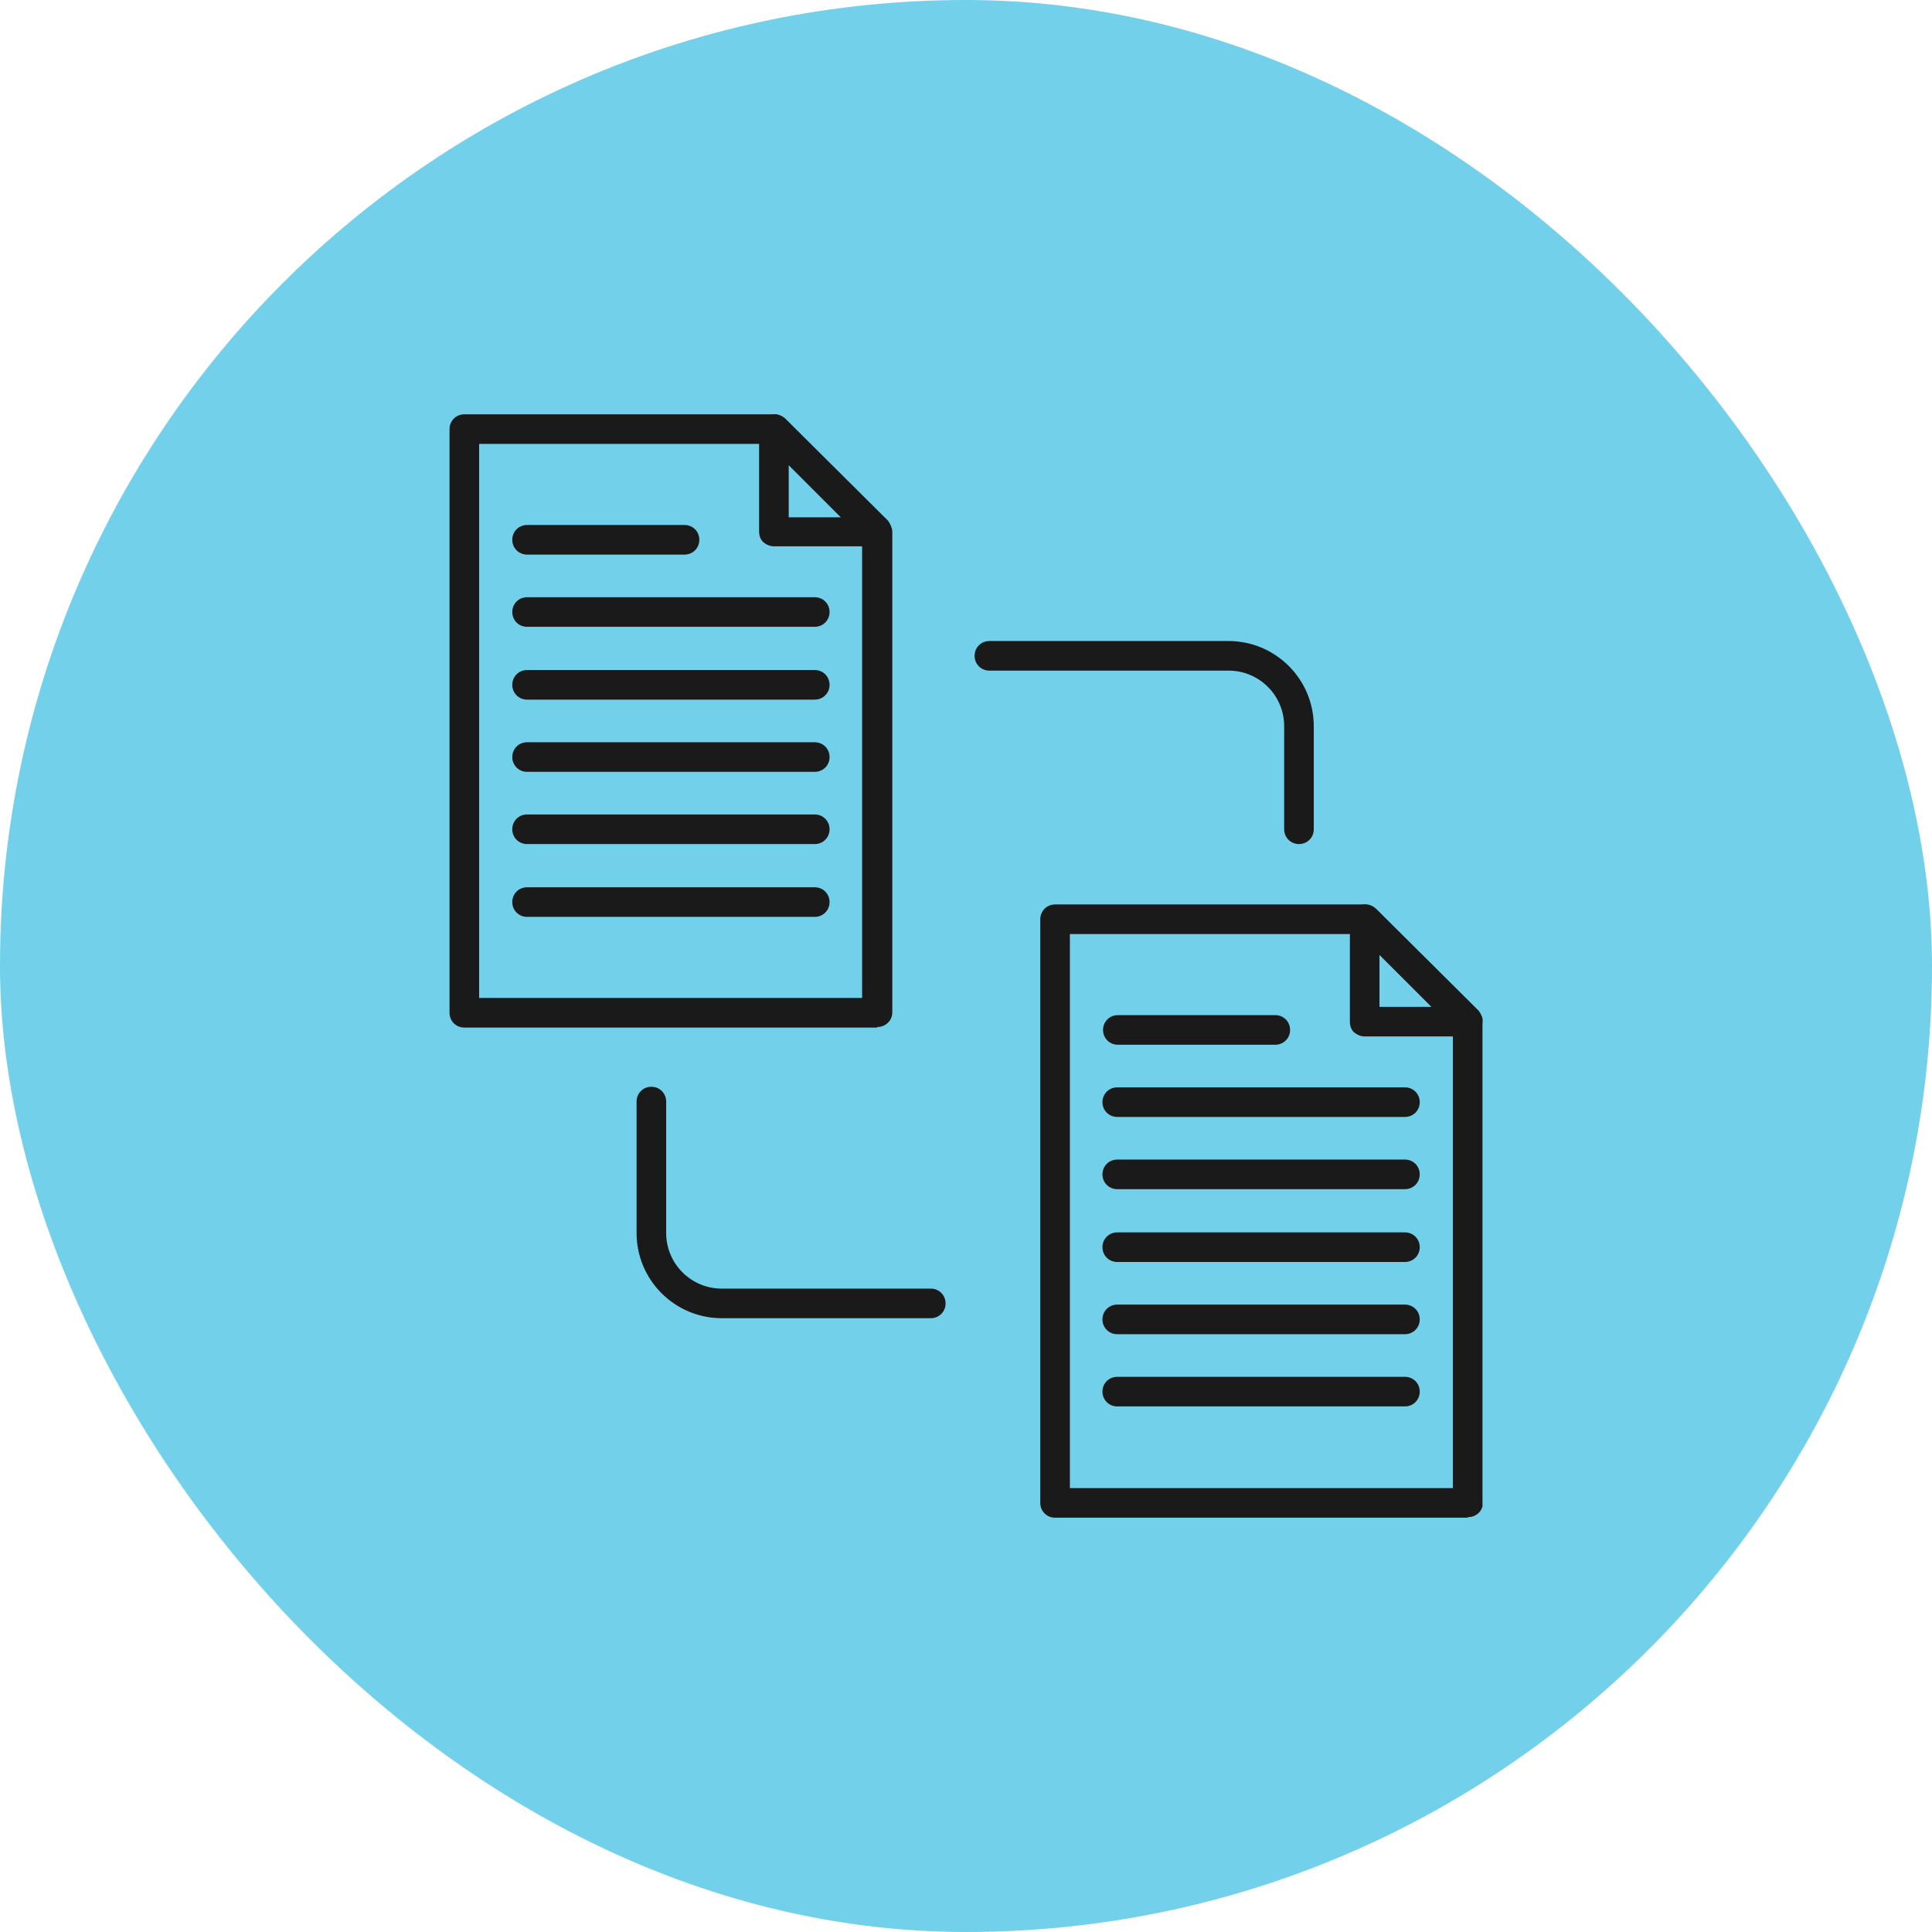
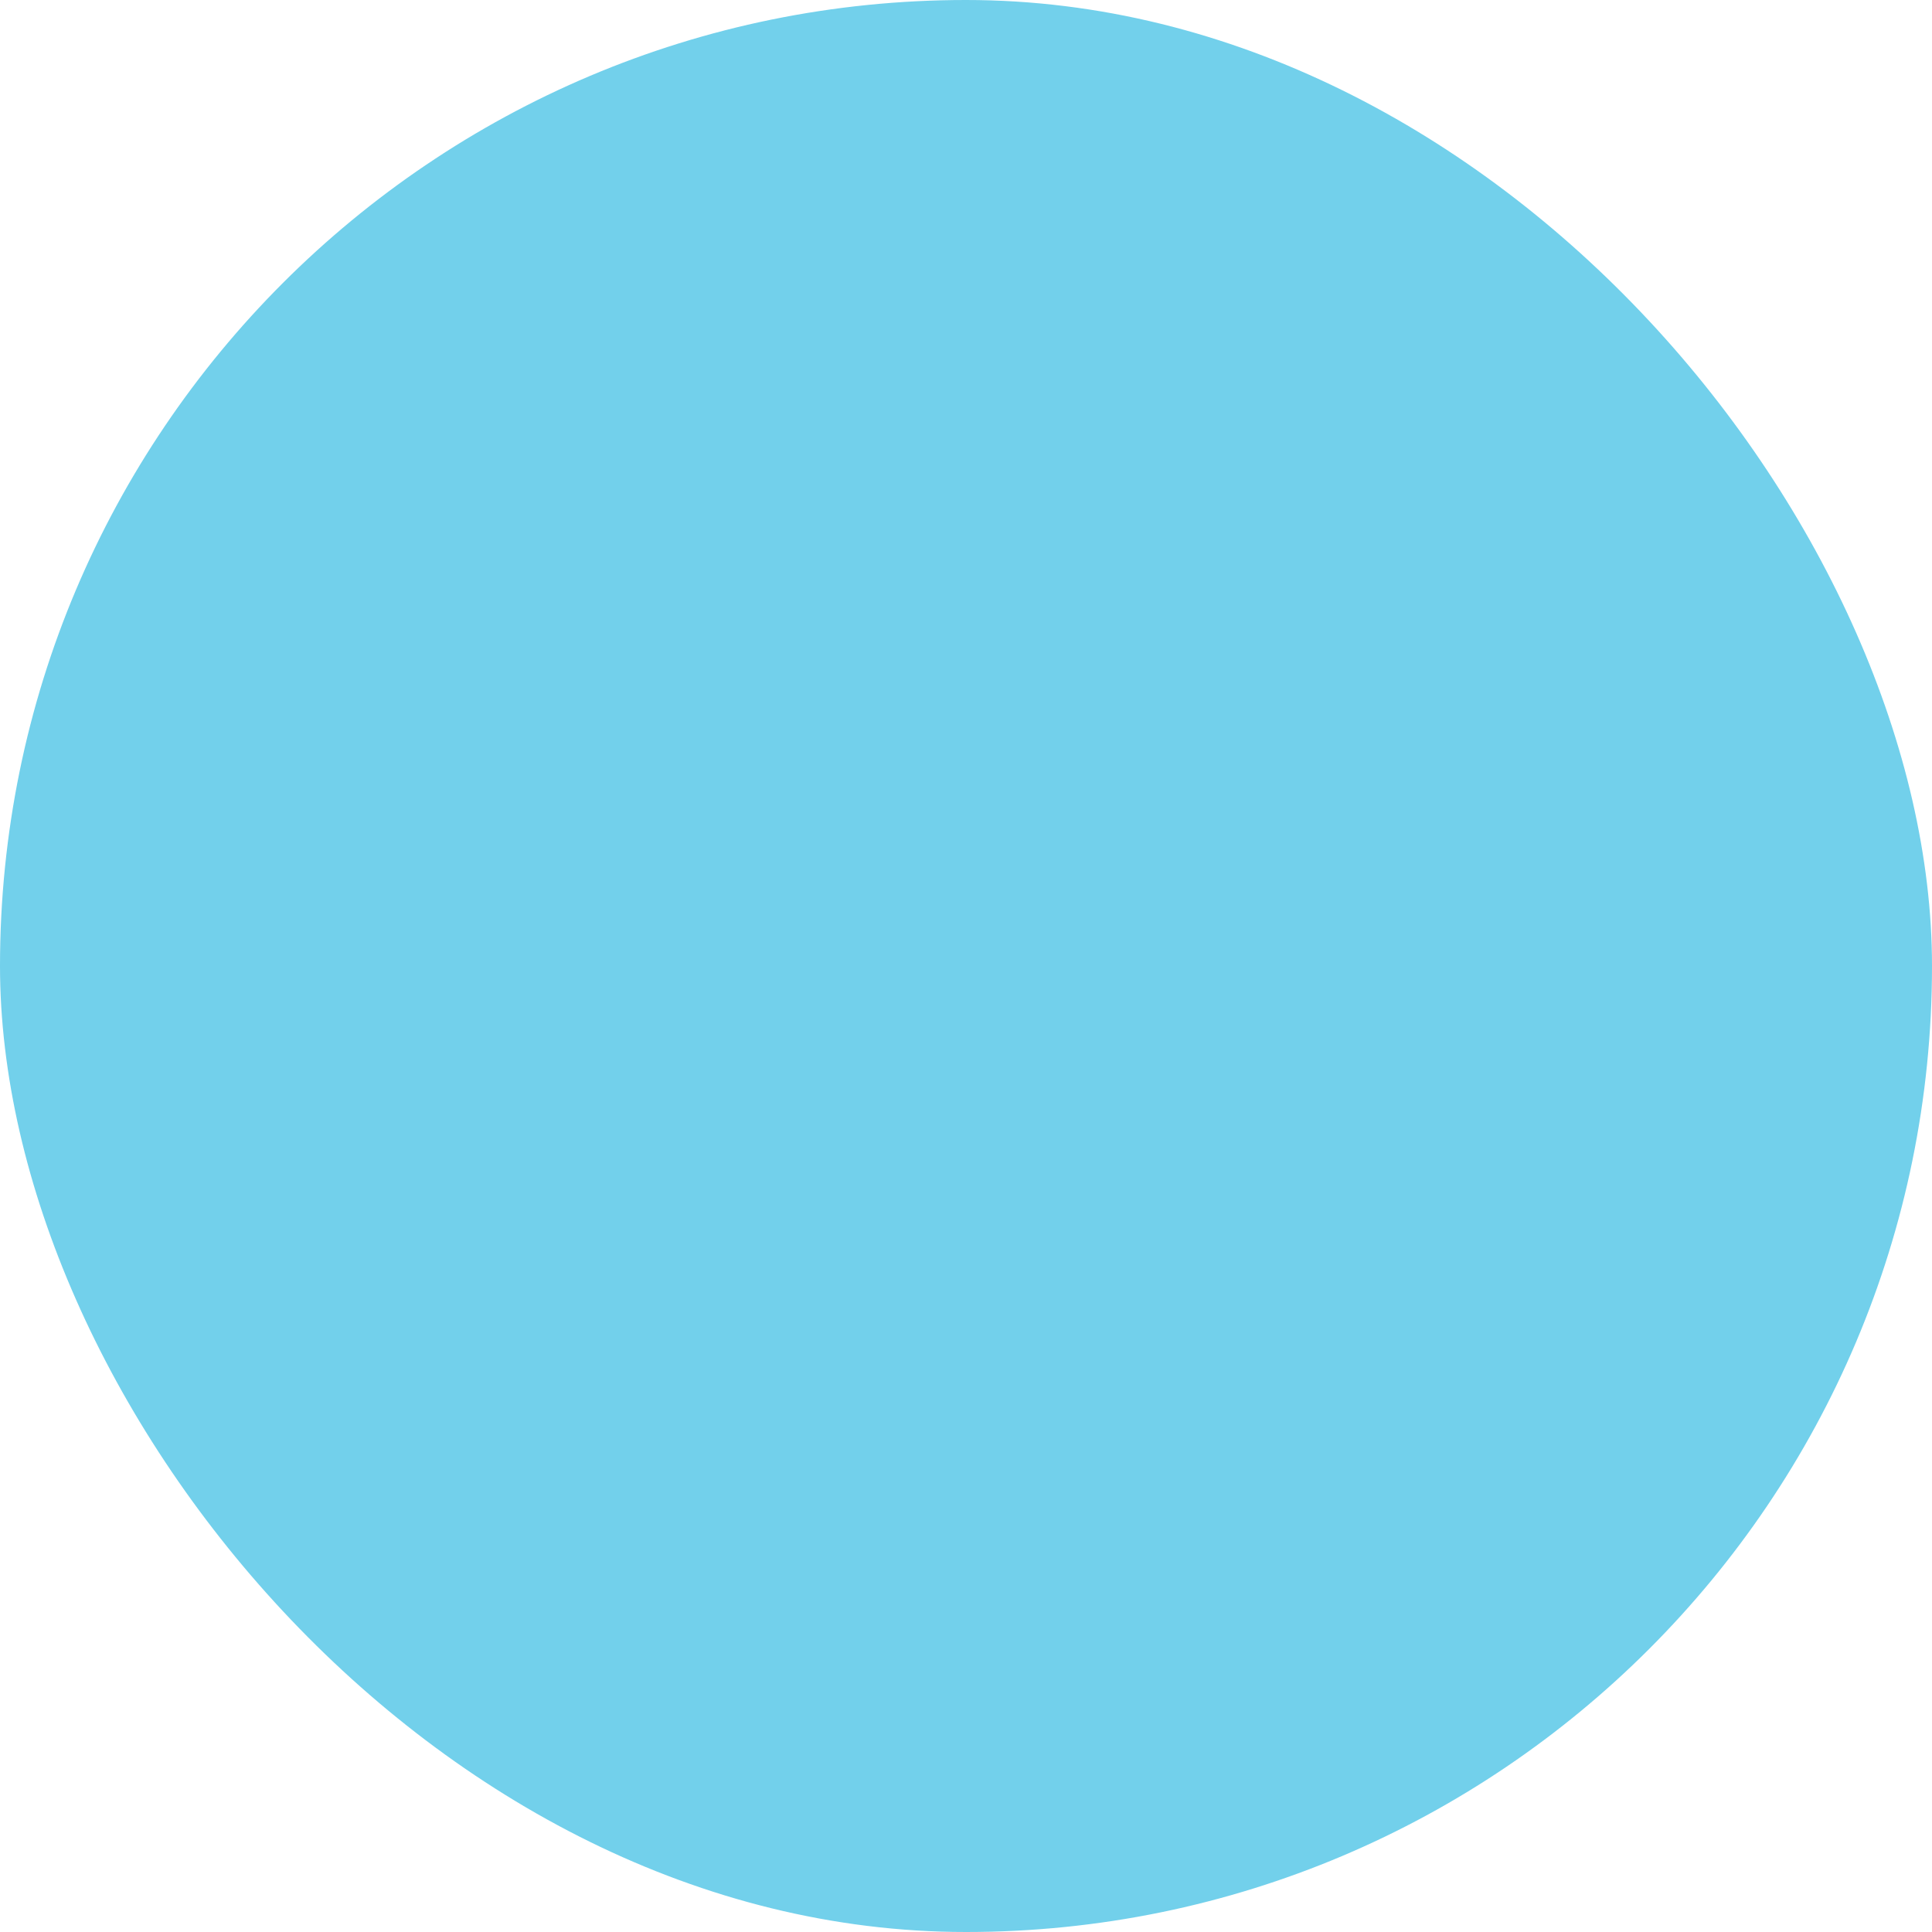
<svg xmlns="http://www.w3.org/2000/svg" width="202" height="202" viewBox="0 0 202 202" fill="none">
  <rect width="202" height="202" rx="101" fill="#72D0EB" />
  <g clip-path="url(#clip0_2024_29855)">
-     <path d="M91.685 107.437H48.547C47.681 107.437 47 106.756 47 105.889V44.865C47 43.998 47.681 43.318 48.547 43.318H80.978C81.412 43.318 81.783 43.503 82.092 43.751L92.861 54.458C92.861 54.458 93.295 55.139 93.295 55.572V105.828C93.295 106.694 92.614 107.375 91.747 107.375L91.685 107.437ZM50.095 104.342H90.138V56.253L80.297 46.412H50.095V104.342Z" fill="#1A1A1A" />
    <path d="M91.685 57.119H80.916C80.483 57.119 80.112 56.934 79.802 56.686C79.493 56.377 79.369 56.005 79.369 55.572V44.865C79.369 44.246 79.74 43.689 80.359 43.441C80.916 43.194 81.597 43.318 82.03 43.751L92.799 54.458C93.233 54.891 93.356 55.572 93.109 56.129C92.861 56.686 92.304 57.057 91.685 57.057V57.119ZM82.463 54.087H87.91L82.463 48.64V54.087Z" fill="#1A1A1A" />
    <path d="M71.571 57.986H55.108C54.242 57.986 53.561 57.305 53.561 56.438C53.561 55.572 54.242 54.891 55.108 54.891H71.571C72.438 54.891 73.118 55.572 73.118 56.438C73.118 57.305 72.438 57.986 71.571 57.986Z" fill="#1A1A1A" />
-     <path d="M85.125 65.536H55.108C54.242 65.536 53.561 64.855 53.561 63.989C53.561 63.123 54.242 62.442 55.108 62.442H85.187C86.054 62.442 86.734 63.123 86.734 63.989C86.734 64.855 86.054 65.536 85.187 65.536H85.125Z" fill="#1A1A1A" />
    <path d="M85.125 73.149H55.108C54.242 73.149 53.561 72.468 53.561 71.602C53.561 70.735 54.242 70.054 55.108 70.054H85.187C86.054 70.054 86.734 70.735 86.734 71.602C86.734 72.468 86.054 73.149 85.187 73.149H85.125Z" fill="#1A1A1A" />
    <path d="M85.125 80.7H55.108C54.242 80.7 53.561 80.019 53.561 79.153C53.561 78.286 54.242 77.606 55.108 77.606H85.187C86.054 77.606 86.734 78.286 86.734 79.153C86.734 80.019 86.054 80.7 85.187 80.7H85.125Z" fill="#1A1A1A" />
-     <path d="M85.125 88.251H55.108C54.242 88.251 53.561 87.57 53.561 86.703C53.561 85.837 54.242 85.156 55.108 85.156H85.187C86.054 85.156 86.734 85.837 86.734 86.703C86.734 87.57 86.054 88.251 85.187 88.251H85.125Z" fill="#1A1A1A" />
-     <path d="M85.125 95.863H55.108C54.242 95.863 53.561 95.182 53.561 94.316C53.561 93.449 54.242 92.768 55.108 92.768H85.187C86.054 92.768 86.734 93.449 86.734 94.316C86.734 95.182 86.054 95.863 85.187 95.863H85.125Z" fill="#1A1A1A" />
    <path d="M153.452 158.683H110.314C109.448 158.683 108.767 158.002 108.767 157.136V96.111C108.767 95.244 109.448 94.564 110.314 94.564H142.745C143.179 94.564 143.55 94.749 143.859 94.997L154.628 105.704C154.628 105.704 155.062 106.385 155.062 106.818V157.074C155.062 157.94 154.381 158.621 153.514 158.621L153.452 158.683ZM111.862 155.588H151.905V107.499L142.065 97.658H111.862V155.588Z" fill="#1A1A1A" />
    <path d="M153.452 108.365H142.683C142.25 108.365 141.879 108.18 141.569 107.932C141.26 107.623 141.136 107.251 141.136 106.818V96.111C141.136 95.492 141.507 94.935 142.126 94.688C142.683 94.44 143.364 94.564 143.797 94.997L154.566 105.704C155 106.137 155.123 106.818 154.876 107.375C154.628 107.932 154.071 108.303 153.452 108.303V108.365ZM144.231 105.271H149.677L144.231 99.824V105.271Z" fill="#1A1A1A" />
    <path d="M133.338 109.232H116.875C116.009 109.232 115.328 108.551 115.328 107.684C115.328 106.818 116.009 106.137 116.875 106.137H133.338C134.205 106.137 134.885 106.818 134.885 107.684C134.885 108.551 134.205 109.232 133.338 109.232Z" fill="#1A1A1A" />
    <path d="M146.892 116.782H116.813C115.947 116.782 115.266 116.101 115.266 115.235C115.266 114.369 115.947 113.688 116.813 113.688H146.892C147.759 113.688 148.44 114.369 148.44 115.235C148.44 116.101 147.759 116.782 146.892 116.782Z" fill="#1A1A1A" />
    <path d="M146.892 124.333H116.813C115.947 124.333 115.266 123.652 115.266 122.786C115.266 121.919 115.947 121.238 116.813 121.238H146.892C147.759 121.238 148.44 121.919 148.44 122.786C148.44 123.652 147.759 124.333 146.892 124.333Z" fill="#1A1A1A" />
    <path d="M146.892 131.946H116.813C115.947 131.946 115.266 131.265 115.266 130.399C115.266 129.532 115.947 128.851 116.813 128.851H146.892C147.759 128.851 148.44 129.532 148.44 130.399C148.44 131.265 147.759 131.946 146.892 131.946Z" fill="#1A1A1A" />
    <path d="M146.892 139.497H116.813C115.947 139.497 115.266 138.816 115.266 137.949C115.266 137.083 115.947 136.402 116.813 136.402H146.892C147.759 136.402 148.44 137.083 148.44 137.949C148.44 138.816 147.759 139.497 146.892 139.497Z" fill="#1A1A1A" />
    <path d="M146.892 147.047H116.813C115.947 147.047 115.266 146.366 115.266 145.5C115.266 144.633 115.947 143.953 116.813 143.953H146.892C147.759 143.953 148.44 144.633 148.44 145.5C148.44 146.366 147.759 147.047 146.892 147.047Z" fill="#1A1A1A" />
    <path d="M135.814 88.25C134.948 88.25 134.267 87.57 134.267 86.703V75.934C134.267 72.716 131.668 70.116 128.449 70.116H103.445C102.579 70.116 101.898 69.435 101.898 68.569C101.898 67.702 102.579 67.022 103.445 67.022H128.449C133.339 67.022 137.362 70.983 137.362 75.934V86.703C137.362 87.57 136.681 88.25 135.814 88.25Z" fill="#1A1A1A" />
-     <path d="M97.317 137.825H75.469C70.58 137.825 66.557 133.864 66.557 128.913V115.173C66.557 114.307 67.238 113.626 68.104 113.626C68.971 113.626 69.651 114.307 69.651 115.173V128.913C69.651 132.131 72.251 134.731 75.469 134.731H97.317C98.183 134.731 98.864 135.411 98.864 136.278C98.864 137.144 98.183 137.825 97.317 137.825Z" fill="#1A1A1A" />
+     <path d="M97.317 137.825H75.469C70.58 137.825 66.557 133.864 66.557 128.913V115.173C66.557 114.307 67.238 113.626 68.104 113.626V128.913C69.651 132.131 72.251 134.731 75.469 134.731H97.317C98.183 134.731 98.864 135.411 98.864 136.278C98.864 137.144 98.183 137.825 97.317 137.825Z" fill="#1A1A1A" />
  </g>
  <defs>
    <clipPath id="clip0_2024_29855">
-       <rect width="108" height="115.365" fill="white" transform="translate(47 43.318)" />
-     </clipPath>
+       </clipPath>
  </defs>
</svg>